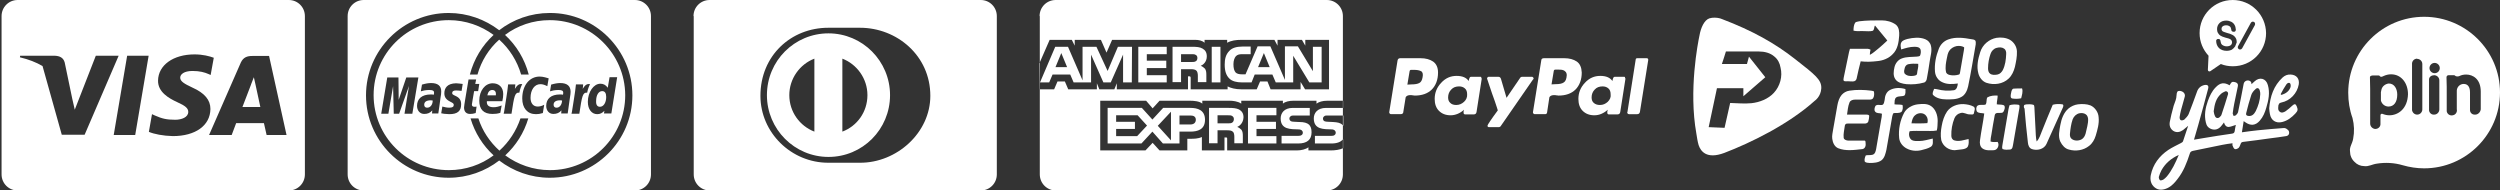
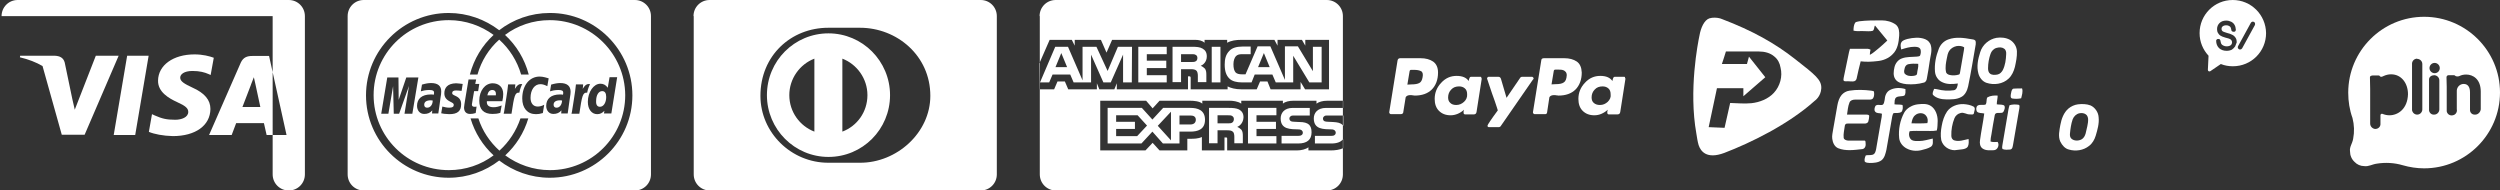
<svg xmlns="http://www.w3.org/2000/svg" version="1.0" id="Capa_1" x="0px" y="0px" viewBox="0 0 1116.8 85.1" xml:space="preserve">
  <rect x="0" y="0" width="1116.8" height="85.1" fill="#333333" stroke="none" />
  <g id="Page-1">
    <g id="Amex">
      <path id="American" fill-rule="evenodd" clip-rule="evenodd" fill="#FFFFFF" d="M464.4,7.2c0-4,3.2-7.2,7.2-7.2h121.1 c4,0,7.2,3.2,7.2,7.2v70.7c0,4-3.2,7.2-7.2,7.2H471.7c-4,0-7.2-3.2-7.2-7.2V7.2z M464.4,39.9h6.5l1.5-3.5h3.3l1.5,3.5H490v-2.7 l1.1,2.7h6.7l1.1-2.7v2.7h31.8l0-5.8h0.6c0.4,0,0.6,0.1,0.6,0.8v5h16.5v-1.3c1.3,0.7,3.4,1.3,6.1,1.3h6.9l1.5-3.5h3.3l1.4,3.5H581 v-3.3l2,3.3h10.7V17.8h-10.6v2.6l-1.5-2.6h-10.9v2.6l-1.4-2.6h-14.7c-2.5,0-4.6,0.3-6.4,1.3v-1.3h-10.1v1.3 c-1.1-1-2.6-1.3-4.3-1.3h-37l-2.5,5.7l-2.5-5.7h-11.7v2.6l-1.3-2.6h-9.9l-4.6,10.5L464.4,39.9L464.4,39.9L464.4,39.9z M505.6,36.8 h-3.9l0-12.4l-5.5,12.4h-3.3l-5.5-12.4v12.4h-7.8l-1.5-3.5h-7.9l-1.5,3.5h-4.1l6.8-15.9h5.7l6.5,15v-15h6.2l5,10.8l4.6-10.8h6.3 L505.6,36.8L505.6,36.8L505.6,36.8z M476.7,30l-2.6-6.3l-2.6,6.3H476.7L476.7,30z M521.2,36.8h-12.7V20.9h12.7v3.3h-8.9v2.9h8.7 v3.3h-8.7v3.2h8.9V36.8L521.2,36.8L521.2,36.8z M539.1,25.2c0,2.5-1.7,3.8-2.7,4.2c0.8,0.3,1.5,0.9,1.9,1.3 c0.5,0.8,0.6,1.5,0.6,2.9v3.1h-3.8l0-2c0-1,0.1-2.3-0.6-3.1c-0.6-0.6-1.4-0.7-2.8-0.7h-4.1v5.8h-3.8V20.9h8.8 c1.9,0,3.4,0.1,4.6,0.8C538.4,22.4,539.1,23.4,539.1,25.2L539.1,25.2z M534.1,27.4c-0.5,0.3-1.1,0.3-1.9,0.3h-4.6v-3.5h4.7 c0.7,0,1.4,0,1.8,0.3c0.5,0.2,0.8,0.7,0.8,1.4C534.9,26.6,534.6,27.2,534.1,27.4L534.1,27.4z M545.2,36.8h-3.9V20.9h3.9V36.8 L545.2,36.8z M590.3,36.8h-5.4l-7.2-11.9v11.9h-7.8l-1.5-3.5h-7.9l-1.4,3.5h-4.5c-1.9,0-4.2-0.4-5.5-1.8c-1.3-1.3-2-3.2-2-6.1 c0-2.4,0.4-4.5,2.1-6.2c1.2-1.3,3.2-1.9,5.8-1.9h3.7v3.4H555c-1.4,0-2.2,0.2-2.9,0.9c-0.6,0.7-1.1,1.9-1.1,3.6 c0,1.7,0.3,2.9,1,3.7c0.6,0.6,1.7,0.8,2.7,0.8h1.7l5.4-12.5h5.7l6.5,15v-15h5.8l6.7,11.1V20.9h3.9V36.8L590.3,36.8z M567.2,30 l-2.6-6.3l-2.6,6.3H567.2z M600,62.1c-0.9,1.3-2.7,2-5.2,2h-7.4v-3.4h7.3c0.7,0,1.2-0.1,1.5-0.4c0.3-0.2,0.5-0.6,0.5-1 c0-0.5-0.2-0.8-0.5-1.1c-0.3-0.2-0.7-0.4-1.3-0.4c-3.6-0.1-8,0.1-8-4.9c0-2.3,1.5-4.7,5.5-4.7h7.6v-3.2h-7.1 c-2.1,0-3.7,0.5-4.8,1.3v-1.3h-10.4c-1.7,0-3.6,0.4-4.6,1.3v-1.3h-18.6v1.3c-1.5-1.1-4-1.3-5.1-1.3h-12.3v1.3 c-1.2-1.1-3.8-1.3-5.4-1.3H518l-3.1,3.4l-2.9-3.4h-20.5v22.2h20.2l3.2-3.4l3.1,3.4l12.4,0V62h1.2c1.6,0,3.6,0,5.3-0.8v6H547v-5.8 h0.5c0.6,0,0.7,0,0.7,0.7v5.1h31.1c2,0,4-0.5,5.2-1.4v1.4h9.9c2.1,0,4.1-0.3,5.6-1V62.1z M538.3,53.5c0,4.4-3.3,5.3-6.6,5.3h-4.8 v5.3h-7.4l-4.7-5.3l-4.9,5.3h-15.1V48.2h15.3l4.7,5.2l4.8-5.2h12.2C534.9,48.2,538.3,49.1,538.3,53.5z M508,60.8h-9.4v-3.2h8.4 v-3.2h-8.4v-2.9h9.6l4.2,4.6L508,60.8z M523.1,62.7l-5.9-6.5l5.9-6.3V62.7z M531.8,55.6h-4.9v-4h5c1.4,0,2.3,0.6,2.3,1.9 C534.2,54.8,533.3,55.6,531.8,55.6z M557.5,48.2h12.7v3.3h-8.9v2.9h8.7v3.2h-8.7v3.2l8.9,0v3.3h-12.7V48.2L557.5,48.2z M552.7,56.7c0.8,0.3,1.5,0.9,1.9,1.3c0.5,0.8,0.6,1.5,0.6,2.9v3.1h-3.8v-2c0-1,0.1-2.4-0.6-3.1c-0.6-0.6-1.4-0.7-2.8-0.7h-4.1 v5.8h-3.8V48.2h8.8c1.9,0,3.3,0.1,4.6,0.7c1.2,0.7,2,1.7,2,3.5C555.4,55,553.7,56.3,552.7,56.7z M550.4,54.8 c-0.5,0.3-1.1,0.3-1.9,0.3h-4.6v-3.6h4.7c0.7,0,1.4,0,1.8,0.3c0.5,0.3,0.8,0.7,0.8,1.4S550.9,54.5,550.4,54.8z M584.8,55.7 c0.7,0.8,1.1,1.7,1.1,3.4c0,3.4-2.1,5-6,5h-7.4v-3.4h7.4c0.7,0,1.2-0.1,1.6-0.4c0.3-0.2,0.5-0.6,0.5-1c0-0.5-0.2-0.8-0.5-1.1 c-0.3-0.2-0.7-0.4-1.4-0.4c-3.6-0.1-8,0.1-8-4.9c0-2.3,1.5-4.7,5.4-4.7h7.6v3.4h-7c-0.7,0-1.1,0-1.5,0.3c-0.4,0.3-0.6,0.6-0.6,1.1 c0,0.6,0.4,1,0.8,1.2c0.4,0.1,0.8,0.2,1.5,0.2l2.1,0.1C582.5,54.5,583.9,54.9,584.8,55.7z M600,51.6h-6.9c-0.7,0-1.2,0-1.5,0.3 c-0.4,0.3-0.6,0.6-0.6,1.1c0,0.6,0.3,1,0.8,1.2c0.4,0.1,0.8,0.2,1.5,0.2l2.1,0.1c2.1,0.1,3.5,0.4,4.3,1.3c0.2,0.1,0.2,0.3,0.4,0.4 V51.6z" />
    </g>
  </g>
  <g id="Page-1_00000061473905759376352550000015931896630697180302_">
-     <path id="Combined-Shape" fill="#FFFFFF" d="M0.7,7.2c0-4,3.2-7.2,7.2-7.2H129c4,0,7.2,3.2,7.2,7.2v70.7c0,4-3.2,7.2-7.2,7.2H7.9 c-4,0-7.2-3.2-7.2-7.2V7.2z M95.5,25.8c-1.9-0.7-4.9-1.5-8.6-1.5c-9.5,0-16.2,4.8-16.3,11.7c-0.1,5.1,4.8,7.9,8.5,9.6 c3.8,1.7,5,2.8,5,4.4c0,2.4-3,3.5-5.8,3.5c-3.9,0-5.9-0.5-9.1-1.9L67.9,51l-1.4,7.9c2.3,1,6.4,1.8,10.7,1.9 c10.1,0,16.7-4.7,16.8-12.1c0-4-2.5-7.1-8.1-9.6c-3.4-1.6-5.4-2.7-5.4-4.4c0-1.5,1.7-3,5.5-3c3.2,0,5.4,0.6,7.2,1.4l0.9,0.4 L95.5,25.8z M120.2,25h-7.5c-2.3,0-4,0.6-5.1,2.9L93.4,60.3h10.1c0,0,1.7-4.4,2-5.3c1.1,0,10.9,0,12.4,0c0.3,1.2,1.2,5.3,1.2,5.3 h8.9L120.2,25z M108.3,47.8c0.8-2,3.8-9.9,3.8-9.9c-0.1,0.1,0.8-2,1.3-3.4l0.7,3.1c0,0,1.8,8.4,2.2,10.2L108.3,47.8L108.3,47.8z M50.8,60.3h9.6l6-35.4h-9.6L50.8,60.3z M32.3,44.2l-3.4-16.3c-0.6-2.2-2.3-2.9-4.4-3H9l-0.1,0.7c3.8,0.9,7.2,2.2,10.1,3.9 l8.6,30.7l10.2,0L53,24.9H42.8l-9.4,24.1L32.3,44.2C32.3,44.2,32.3,44.2,32.3,44.2z" />
+     <path id="Combined-Shape" fill="#FFFFFF" d="M0.7,7.2c0-4,3.2-7.2,7.2-7.2H129c4,0,7.2,3.2,7.2,7.2v70.7c0,4-3.2,7.2-7.2,7.2c-4,0-7.2-3.2-7.2-7.2V7.2z M95.5,25.8c-1.9-0.7-4.9-1.5-8.6-1.5c-9.5,0-16.2,4.8-16.3,11.7c-0.1,5.1,4.8,7.9,8.5,9.6 c3.8,1.7,5,2.8,5,4.4c0,2.4-3,3.5-5.8,3.5c-3.9,0-5.9-0.5-9.1-1.9L67.9,51l-1.4,7.9c2.3,1,6.4,1.8,10.7,1.9 c10.1,0,16.7-4.7,16.8-12.1c0-4-2.5-7.1-8.1-9.6c-3.4-1.6-5.4-2.7-5.4-4.4c0-1.5,1.7-3,5.5-3c3.2,0,5.4,0.6,7.2,1.4l0.9,0.4 L95.5,25.8z M120.2,25h-7.5c-2.3,0-4,0.6-5.1,2.9L93.4,60.3h10.1c0,0,1.7-4.4,2-5.3c1.1,0,10.9,0,12.4,0c0.3,1.2,1.2,5.3,1.2,5.3 h8.9L120.2,25z M108.3,47.8c0.8-2,3.8-9.9,3.8-9.9c-0.1,0.1,0.8-2,1.3-3.4l0.7,3.1c0,0,1.8,8.4,2.2,10.2L108.3,47.8L108.3,47.8z M50.8,60.3h9.6l6-35.4h-9.6L50.8,60.3z M32.3,44.2l-3.4-16.3c-0.6-2.2-2.3-2.9-4.4-3H9l-0.1,0.7c3.8,0.9,7.2,2.2,10.1,3.9 l8.6,30.7l10.2,0L53,24.9H42.8l-9.4,24.1L32.3,44.2C32.3,44.2,32.3,44.2,32.3,44.2z" />
  </g>
  <g id="Page-1_00000163778755297061694910000005348601161545301653_">
    <g id="mastercard">
      <path id="Rectangle-1" fill-rule="evenodd" clip-rule="evenodd" fill="#FFFFFF" d="M155.3,7.2c0-4,3.2-7.2,7.2-7.2h121.1 c4,0,7.2,3.2,7.2,7.2v70.7c0,4-3.2,7.2-7.2,7.2H162.5c-4,0-7.2-3.2-7.2-7.2V7.2z M282.5,42.6c0,20.3-16.6,36.8-36.9,36.8 c-8.5,0-16.3-2.9-22.6-7.7c-6.2,4.8-14.1,7.7-22.6,7.7c-20.3,0-36.9-16.5-36.9-36.8c0-20.3,16.6-36.8,36.9-36.8 c8.5,0,16.3,2.9,22.6,7.7c6.2-4.8,14.1-7.7,22.6-7.7C265.9,5.7,282.5,22.3,282.5,42.6z M245.6,9c-7.5,0-14.4,2.4-20,6.6 c5.1,4.7,8.8,10.8,10.6,17.7h-3.4c-1.8-6.1-5.2-11.5-9.8-15.6c-4.6,4.1-8,9.5-9.7,15.6h-3.4c1.8-6.9,5.5-13,10.6-17.7 c-5.6-4.1-12.5-6.6-20-6.6c-18.6,0-33.6,15-33.6,33.5c0,18.5,15,33.5,33.6,33.5c7.5,0,14.4-2.4,20-6.6 c-4.8-4.4-8.4-10.1-10.3-16.5h3.5c1.8,5.6,5.1,10.5,9.4,14.4c4.3-3.9,7.5-8.8,9.4-14.4h3.5c-1.9,6.4-5.5,12.1-10.3,16.5 c5.6,4.1,12.5,6.6,20,6.6c18.6,0,33.6-15,33.6-33.5C279.2,24,264.1,9,245.6,9L245.6,9z M186.9,34.6h-5.4l-3.4,10l-0.1-10h-5 l-2.7,16.2h3.2l2.1-12.3l0.3,12.3h2.4l4.4-12.4l-2,12.4h3.5L186.9,34.6L186.9,34.6z M193.3,44.9c-0.4,0-0.5-0.1-0.8-0.1 c-2,0-3,0.7-3,2c0,0.8,0.5,1.3,1.2,1.3C192.2,48.2,193.3,46.8,193.3,44.9z M195.8,50.7H193l0.1-1.4c-0.9,1.1-2,1.6-3.6,1.6 c-1.9,0-3.2-1.5-3.2-3.6c0-3.2,2.2-5.1,6.1-5.1c0.4,0,0.9,0,1.4,0.1c0.1-0.4,0.1-0.6,0.1-0.9c0-0.9-0.6-1.2-2.2-1.2 c-1.7,0-3.1,0.4-3.7,0.6c0-0.2,0.5-3,0.5-3c1.7-0.5,2.9-0.7,4.1-0.7c3,0,4.6,1.3,4.5,3.9c0,0.7-0.1,1.5-0.3,2.6 C196.6,45.7,195.9,49.7,195.8,50.7L195.8,50.7z M241.1,34.2c-4.6,0-7.8,4-7.8,9.8c0,4.3,2.3,7,6.1,7c1,0,1.8-0.1,3.1-0.5l0.6-3.7 c-1.1,0.6-2.1,0.8-2.9,0.8c-2,0-3.2-1.5-3.2-3.9c0-3.6,1.8-6.1,4.4-6.1c1,0,1.9,0.3,3.1,0.9l0.6-3.5 C244.4,34.8,242.6,34.2,241.1,34.2L241.1,34.2z M251.1,44.9c-0.4,0-0.5-0.1-0.8-0.1c-2,0-3,0.7-3,2c0,0.8,0.5,1.3,1.2,1.3 C250,48.2,251,46.8,251.1,44.9z M253.6,50.7h-2.9l0.1-1.4c-0.9,1.1-2.1,1.6-3.6,1.6c-1.9,0-3.2-1.5-3.2-3.6c0-3.2,2.2-5.1,6.1-5.1 c0.4,0,0.9,0,1.4,0.1c0.1-0.4,0.1-0.6,0.1-0.9c0-0.9-0.6-1.2-2.2-1.2c-1.7,0-3.1,0.4-3.7,0.6c0-0.2,0.5-3,0.5-3 c1.7-0.5,2.9-0.7,4.1-0.7c3,0,4.6,1.3,4.6,3.9c0,0.7-0.1,1.5-0.3,2.6C254.3,45.7,253.7,49.7,253.6,50.7L253.6,50.7z M212.9,47.6 c-0.2,0.1-0.5,0.1-0.9,0.1c-0.8,0-1.2-0.3-1.2-1c0-0.4,0.6-3.5,1-6h1.8l0.5-3.2h-1.8l0.4-2h-3.4c0,0-1.3,7.7-1.5,9 c-0.2,1.4-0.5,2.9-0.5,3.5c0,1.9,1,2.9,2.7,2.9c0.8,0,1.5-0.1,2.5-0.4L212.9,47.6z M223.5,50.4c-1.2,0.4-2.3,0.5-3.5,0.5 c-3.9,0-5.9-2-5.9-5.9c0-4.5,2.6-7.8,6-7.8c2.8,0,4.7,1.8,4.7,4.8c0,1-0.1,1.9-0.4,3.2h-6.9c-0.2,1.9,1,2.7,3,2.7 c1.2,0,2.3-0.3,3.6-0.8L223.5,50.4L223.5,50.4z M221.5,42.6c0-0.3,0.4-2.4-1.6-2.4c-1.1,0-1.9,0.8-2.2,2.4H221.5z M198.5,41.7 c0,1.7,0.8,2.8,2.6,3.7c1.4,0.7,1.6,0.9,1.6,1.5c0,0.8-0.6,1.2-2,1.2c-1,0-2-0.2-3.1-0.5c0,0-0.5,2.9-0.5,3 c0.8,0.2,1.5,0.3,3.6,0.4c3.7,0,5.3-1.4,5.3-4.4c0-1.8-0.7-2.9-2.4-3.7c-1.5-0.7-1.6-0.8-1.6-1.4c0-0.7,0.6-1.1,1.7-1.1 c0.7,0,1.6,0.1,2.5,0.2l0.5-3.1c-0.9-0.1-2.3-0.3-3-0.3C199.8,37.3,198.5,39.3,198.5,41.7z M273.1,50.7h-3.3l0.2-1.2 c-1,1-1.9,1.5-3.2,1.5c-2.5,0-4.2-2.2-4.2-5.5c0-4.4,2.6-8.1,5.6-8.1c1.3,0,2.4,0.5,3.3,1.8l0.8-4.7h3.4L273.1,50.7L273.1,50.7z M268,47.7c1.6,0,2.8-1.8,2.8-4.4c0-1.7-0.6-2.6-1.8-2.6c-1.6,0-2.7,1.8-2.7,4.4C266.2,46.8,266.8,47.7,268,47.7L268,47.7z M257.3,37.6c-0.4,4.1-1.2,8.2-1.8,12.3l-0.2,0.9h3.5c1.2-8,1.5-9.6,3.5-9.4c0.3-1.7,0.9-3.1,1.3-3.8c-1.5-0.3-2.3,0.5-3.3,2.1 c0.1-0.7,0.2-1.3,0.2-2H257.3L257.3,37.6z M227,37.6c-0.4,4.1-1.2,8.2-1.8,12.3l-0.2,0.9h3.5c1.2-8,1.5-9.6,3.5-9.4 c0.3-1.7,0.9-3.1,1.3-3.8c-1.4-0.3-2.3,0.5-3.3,2.1c0.1-0.7,0.2-1.3,0.2-2H227L227,37.6z" />
    </g>
  </g>
  <g id="Page-1_00000107561776512995765080000009218598764707775617_">
    <g id="diners">
      <path id="Rectangle-1_00000006691352411665765110000008182157760157887929_" fill="#FFFFFF" d="M309.8,7.2c0-4,3.2-7.2,7.2-7.2 h121.1c4,0,7.2,3.2,7.2,7.2v70.7c0,4-3.2,7.2-7.2,7.2H317.1c-4,0-7.2-3.2-7.2-7.2V7.2z M415.6,42.8c0-18-15-30.4-31.4-30.4H370 c-16.6,0-30.3,12.4-30.3,30.4c0,16.4,13.7,29.9,30.3,29.9h14.1C400.6,72.8,415.6,59.3,415.6,42.8z M370.1,14.9 c-15.2,0-27.5,12.3-27.5,27.6c0,15.2,12.3,27.6,27.5,27.6c15.2,0,27.5-12.3,27.5-27.6C397.6,27.3,385.3,14.9,370.1,14.9z M352.6,42.5c0-7.4,4.7-13.8,11.2-16.3v32.6C357.3,56.3,352.6,50,352.6,42.5z M376.3,58.8V26.2c6.5,2.5,11.2,8.9,11.2,16.3 C387.5,50,382.9,56.3,376.3,58.8z" />
    </g>
  </g>
  <g>
    <g>
-       <path fill="#FFFFFF" d="M1020.1,57.2c-3.8,0.3-7.7,0.6-11.5,1c-2.3,0.2-4.7,0.6-7.1,0.9c0.3-1.7,0.5-3.3,0.8-5 c0.3,0.2,0.5,0.4,0.7,0.5c2.4,1.7,4.6,1.5,6.5-0.7c1.5-1.7,2.3-3.7,2.9-5.8c1-3.3,1.7-6.7,0.7-10.1c-0.8-3-3.7-3.8-6-1.6 c-0.5,0.4-0.9,0.9-1.3,1.2c-0.1-0.4-0.1-0.9-0.3-1.1c-1.1-1.1-2.9-0.5-3.2,0.9c-0.8,4.2-1.6,8.4-2.5,12.6c-0.1,0.5-0.5,1-0.9,1.4 c-0.3,0.3-0.7,0.3-1.1,0.4c-0.1-0.4-0.4-0.8-0.4-1.2c0.2-1.5,0.4-3,0.7-4.4c0.5-2.6,1.1-5.1,1.6-7.7c0.2-0.9-0.2-1.5-1.2-1.8 c-1.4-0.3-1.6-0.2-2.5,1.4c-2.4-1.4-4.2-1.2-6.2,0.9c-1.7,1.7-2.7,3.9-3.5,6.1c-1.1,3.1-1.7,6.3-0.9,9.6c0.3,1.5,1.1,2.5,2.6,3 c1.6,0.5,3,0,4.1-1.2c0.5-0.5,0.9-1.2,1.4-1.8c0.3,1.2,1,2.1,2.2,2c1-0.1,2.1-0.6,3.1-0.9c-0.2,0.9-0.4,1.8-0.5,2.7 c-0.1,0.8-0.5,1.1-1.2,1.2c-4.3,0.6-8.6,1.3-12.8,2c-1.4,0.2-2.7,0.5-4.2,0.7c0.6-2.2,1.2-4.2,1.8-6.2c1.5-5.5,3.1-11,4.5-16.5 c0.4-1.4-0.2-2-1.7-1.7c-1.7,0.4-2.8,1.5-3.3,3.1c-1.2,3.3-2.4,6.6-3.7,9.9c-0.4,0.9-1.2,1.7-1.9,2.4c-0.4,0.3-1.2,0.5-1.6,0.3 c-0.4-0.2-0.6-1-0.5-1.5c0.1-1,0.4-2,0.6-3c0.5-2,1.2-4,1.7-6.1c0.3-1.3-0.8-2.4-2.3-2.5c-1,0-1.3,0.4-1.4,2 c0,0.8-0.2,1.5-0.4,2.2c-0.3,1.1-0.9,2.2-1.1,3.3c-0.6,2.1-1.1,4.2-1.5,6.3c-0.3,1.6,0.1,3.1,1.6,4.1c1.5,0.9,3,0.5,4.3-0.4 c0.7-0.6,1.4-1.2,2.3-1.9c-0.8,2.4-1.5,4.6-2.3,6.9c-0.1,0.3-0.5,0.6-0.9,0.8c-1.9,1-3.9,1.9-5.7,3.1c-4,2.7-6.8,6.4-7.8,11.2 c-0.4,2.1,0,4.1,1.7,5.5c1.8,1.5,3.9,1.2,5.8,0.3c1.9-0.9,3.3-2.5,4.5-4.1c2.6-3.3,4.1-7.2,5.4-11.2c0.2-0.8,0.6-1.1,1.4-1.3 c4.4-0.9,8.8-1.8,13.2-2.7c1.5-0.3,2.9-0.5,4.5-0.7c0,0.5-0.1,0.9,0.1,1.2c0.2,0.5,0.5,1.3,1,1.4c0.4,0.2,1.2-0.2,1.6-0.5 c0.4-0.4,0.7-1.1,0.9-1.7c0.2-0.7,0.5-0.9,1.1-1c4-0.5,8-1,12.1-1.6c2.4-0.3,4.8-0.6,7.2-1c1.2-0.2,1.6-1.3,1.1-2.4 C1021.6,57.5,1020.9,57.1,1020.1,57.2z M1003.4,50.6c0.7-2.8,1.4-5.5,2.3-8.2c0.3-0.9,1-1.8,1.8-2.5c0.8-0.9,1.7-0.6,2,0.6 c0.2,0.6,0.2,1.2,0.2,1.6c-0.1,2.8-0.9,5.2-2,7.5c-0.7,1.3-1.6,2.4-3.3,2.2C1003.7,51.7,1003.2,51.4,1003.4,50.6z M995.3,42.1 c-0.9,3.1-1.9,6.1-2.9,9.1c-0.1,0.4-0.4,0.7-0.7,1c-0.7,0.8-1.8,0.7-2.2-0.3c-0.4-0.8-0.5-1.6-0.6-2.2c0.4-3.1,1-5.7,3.2-7.7 c0.5-0.5,1.3-0.9,2-1.2C994.8,40.6,995.5,41.2,995.3,42.1z M968,78.8c-0.5,0.6-1.1,1.1-1.7,1.5c-0.4,0.2-1.2,0.4-1.4,0.2 c-0.3-0.3-0.6-1-0.5-1.5c0.3-1,0.7-2.1,1.2-3c1.7-3,4.2-5.2,7.7-6.8C971.8,72.8,970.3,76,968,78.8z M1017.9,46.9 c0.1-0.6,0.4-0.9,1.2-1.1c4-0.8,7.1-4.1,7.8-8.1c0.4-2.5-1-4.3-3.6-4.4c-1.4-0.1-2.6,0.4-3.6,1.3c-4,3.7-5.6,8.5-6,13.8 c0.1,0.9,0.1,1.7,0.3,2.5c0.5,2.9,2.7,4.3,5.5,3.6c2.4-0.6,4.2-2,5.9-3.8c1.1-1.2,1.2-1.7,0.6-3.2c-0.5-1.2-1-1.2-2-0.3 c-0.9,0.9-1.9,1.7-3,2.5c-0.8,0.5-1.8,0.9-2.6,0.2c-0.9-0.7-0.7-1.7-0.6-2.7C1017.7,47.1,1017.8,47,1017.9,46.9z M1021.3,37.8 c0.4-0.6,1.1-1.1,1.7-0.6c0.3,0.3,0.4,1.2,0.2,1.8c-0.7,1.9-2.2,2.8-4,3.4c-0.1-0.1-0.3-0.2-0.4-0.3 C1019.6,40.6,1020.4,39.1,1021.3,37.8z" />
-     </g>
+       </g>
    <path fill="#FFFFFF" d="M997.4,0c-8.2,0-14.8,6.6-14.8,14.8c0,3.9,1.5,7.4,4,10.1l-0.3,6.3c0,0.6,0.6,0.9,1.1,0.6l4.7-3.2 c1.7,0.7,3.5,1,5.4,1c8.2,0,14.8-6.6,14.8-14.8C1012.2,6.6,1005.6,0,997.4,0z M998.5,20.7c-0.4,0.6-0.9,1.1-1.5,1.5 c-0.6,0.3-1.4,0.5-2.3,0.5c-1.4,0-2.5-0.4-3.4-1.2c-0.8-0.8-1.3-1.9-1.3-3.3c0,0,0-0.3,0.2-0.5c0.2-0.2,0.4-0.3,0.7-0.3 c0.4,0,0.7,0.1,0.8,0.3c0.1,0.1,0.2,0.3,0.2,0.4c0.1,0.6,0.2,1.1,0.4,1.5c0.2,0.3,0.5,0.6,1,0.8c0.4,0.2,0.9,0.3,1.4,0.3 c0.8,0,1.4-0.2,1.8-0.5c0.4-0.3,0.6-0.8,0.6-1.3c0-0.3-0.1-0.6-0.2-0.8c-0.1-0.2-0.4-0.4-0.6-0.6c-0.3-0.2-1-0.4-2.2-0.7 c-1-0.3-1.8-0.6-2.2-0.9c-0.5-0.3-0.8-0.7-1.1-1.2c-0.3-0.5-0.4-1.1-0.4-1.7c0-1.1,0.4-2,1.1-2.7c0.7-0.7,1.7-1.1,3-1.1 c0.8,0,1.6,0.2,2.2,0.5c0.6,0.3,1.2,0.8,1.5,1.4c0.4,0.6,0.5,1.3,0.6,2.2c0,0,0,0.3-0.2,0.6c-0.1,0.1-0.3,0.3-0.7,0.3 c-0.4,0-0.7-0.1-0.9-0.3c-0.2-0.2-0.2-0.4-0.2-0.5c-0.1-0.7-0.3-1.3-0.7-1.6c-0.4-0.3-0.9-0.5-1.6-0.5c-0.7,0-1.3,0.2-1.6,0.5 c-0.4,0.3-0.5,0.7-0.5,1.1c0,0.4,0.1,0.7,0.4,1c0.2,0.2,0.7,0.4,2,0.8c1.1,0.3,1.8,0.5,2.3,0.8h0c0.7,0.3,1.2,0.8,1.6,1.4 c0.4,0.6,0.5,1.3,0.5,2C999,19.3,998.8,20,998.5,20.7z M1007.3,11.2l-5.7,10.4c-0.2,0.3-0.5,0.5-0.9,0.5c-0.2,0-0.3,0-0.5-0.1 c-0.5-0.3-0.7-0.9-0.4-1.4l5.7-10.4c0.3-0.5,0.9-0.7,1.4-0.4l0,0C1007.4,10,1007.5,10.7,1007.3,11.2z" />
  </g>
  <g>
-     <path fill="#FFFFFF" d="M1067.1,37.3c-1.6,0.2-3,1.3-3.3,2.9c-0.1,0.3-0.1,0.6-0.2,1v2.7c0,0.3,0,0.6,0,1c0.4,1.6,1.8,2.7,3.4,2.7 c2.4,0,3.9-2,3.9-5.3C1070.9,39.8,1069.7,37.3,1067.1,37.3z" />
    <path fill="#FFFFFF" d="M1082.9,7.5c-18.7,0-33.9,15.2-33.9,33.9c0,3.9,0.6,7.7,1.9,11.3c0.8,3.1,0.9,6.2,0.3,9.3 c-0.4,2.3-1.7,3.6-1.4,5.6c0,1.8,0.7,3.5,2,4.7c1.1,1.2,2.7,1.9,4.3,1.9c2,0.3,3.5-0.8,5.7-1.1c3.8-0.6,7.8-0.4,11.5,0.7 c3.1,0.9,6.4,1.4,9.6,1.4c18.7,0,33.9-15.2,33.9-33.9C1116.8,22.7,1101.6,7.5,1082.9,7.5z M1067.4,51.5c-1,0-2-0.2-3-0.6 c-0.1,0-0.2-0.1-0.3-0.1c-0.4,0-0.8,0.4-0.7,0.8v3.8c0,0.1,0,0.2,0,0.2c-0.1,1.2-1.2,2.1-2.5,2c-1.2-0.2-2.1-1.2-2.1-2.4V39.7 c0-2-0.1-5.1-0.1-5.1c-0.1-0.9,1.4-0.9,1.4-0.9h2.3c0.7,0,0.6,0.3,0.7,0.3s0.3,0.7,1.6,0c1.1-0.5,2.2-0.8,3.4-0.8c0,0,0,0,0,0h0.1 c0,0,0,0,0,0c4.4,0,7.5,3.8,7.5,8.9C1075.5,48.6,1071.3,51.5,1067.4,51.5z M1082.1,48.9c0,1.2-1,2.3-2.3,2.3c-1.2,0-2.1-0.9-2.3-2 V28.3c0.1-1.2,1.1-2.1,2.3-2.1v0.1c1.2,0,2.3,1,2.3,2.3V48.9z M1089.7,48.9c0,1.2-1,2.3-2.3,2.3c-0.1,0-0.3,0-0.4,0 c-1.1-0.1-2-1.1-1.9-2.3V35.5c0-1.3,1.3-1.9,2.3-1.9v0c1.2,0,2.3,1,2.3,2.3V48.9z M1087.6,32.7c-1.2,0-2.3-1-2.3-2.3 c0-1.2,1-2.3,2.3-2.3c1.2,0,2.3,1,2.3,2.3C1089.9,31.7,1088.9,32.7,1087.6,32.7z M1105.9,51.2c-0.2,0-0.4,0-0.6,0 c-1.2-0.1-2-1.1-1.9-2.3v-7.6c0-2.5-1-3.8-2.8-3.8c-1.4,0-2.6,0.9-3,2.3c-0.1,0.3-0.1,0.7-0.1,1v8c0.3,1.2-0.5,2.5-1.8,2.7 c-1.2,0.3-2.5-0.5-2.7-1.8c0,0,0,0,0-0.8V38.8c0-1.8-0.1-3-0.1-4.2c0,0,0,0,0-0.1c0-0.5,0.4-0.9,0.9-0.9h2.5c0.3,0,0.5,0.3,0.7,0.4 c0.5,0.2,1.1,0.2,1.6,0c1-0.5,2-0.7,3.1-0.7c0,0,0,0,0,0h0c0,0,0,0,0,0c3,0,6.5,2,6.5,7.6v7.9C1108.1,50,1107.1,51.1,1105.9,51.2z" />
  </g>
  <g id="Page-1_00000051341665929990715910000005226253369954656157_">
    <g id="paypal">
      <g id="Group" transform="translate(54, 161)">
        <path id="Shape" fill="#FFFFFF" d="M586.2-133.5c-1.5-1-3.3-1.5-5.7-1.5h-9c-0.7,0-1.1,0.4-1.2,1.1l-3.7,23c0,0.2,0,0.4,0.2,0.6 c0.2,0.2,0.3,0.3,0.6,0.3h4.3c0.8,0,1.2-0.4,1.2-1.1l1-6.2c0-0.3,0.2-0.5,0.4-0.7c0.2-0.2,0.5-0.3,0.8-0.4c0.3-0.1,0.7-0.1,1-0.1 c0.3,0,0.7,0,1.1,0.1c0.4,0,0.7,0.1,0.8,0.1c3.2,0,5.8-0.9,7.6-2.7c1.8-1.8,2.8-4.4,2.8-7.6C588.4-130.9,587.6-132.5,586.2-133.5 z M581.5-126.5c-0.2,1.3-0.7,2.2-1.5,2.6c-0.8,0.4-1.9,0.6-3.4,0.6l-1.9,0.1l1-6c0.1-0.4,0.3-0.6,0.7-0.6h1.1 c1.5,0,2.6,0.2,3.3,0.6C581.5-128.9,581.8-127.9,581.5-126.5z" />
-         <path id="Shape_00000041999497869074219710000015263870032545191829_" fill="#FFFFFF" d="M681.6-135h-4.2c-0.4,0-0.7,0.2-0.7,0.6 l-3.7,23.5l-0.1,0.1c0,0.2,0.1,0.4,0.2,0.5c0.1,0.2,0.3,0.3,0.6,0.3h3.7c0.7,0,1.1-0.4,1.2-1.1l3.7-23.1v-0.1 C682.3-134.7,682.1-135,681.6-135z" />
        <path id="Shape_00000164474238880681814840000003687525027848141477_" fill="#FFFFFF" d="M631.1-125.9c0-0.2-0.1-0.4-0.2-0.5 c-0.2-0.2-0.3-0.3-0.5-0.3H626c-0.4,0-0.8,0.2-1,0.6l-6,8.8l-2.5-8.5c-0.2-0.6-0.6-0.9-1.2-0.9H611c-0.2,0-0.4,0.1-0.5,0.3 c-0.2,0.2-0.2,0.3-0.2,0.5c0,0.1,0.4,1.2,1.1,3.3c0.7,2.1,1.5,4.5,2.4,6.9c0.8,2.5,1.3,3.8,1.3,4c-3.1,4.2-4.6,6.5-4.6,6.8 c0,0.5,0.2,0.7,0.7,0.7h4.3c0.4,0,0.8-0.2,1-0.6l14.4-20.8C631-125.5,631.1-125.7,631.1-125.9z" />
        <path id="Shape_00000178176986796123701740000017157115661306157245_" fill="#FFFFFF" d="M671.6-126.7h-4.3c-0.5,0-0.8,0.6-1,1.9 c-1-1.5-2.8-2.3-5.4-2.3c-2.7,0-5,1-6.9,3.1c-1.9,2-2.9,4.4-2.9,7.2c0,2.2,0.6,4,1.9,5.3c1.3,1.3,3,2,5.2,2 c1.1,0,2.2-0.2,3.3-0.7c1.1-0.5,2-1.1,2.7-1.8c0,0,0,0.2-0.1,0.5c-0.1,0.3-0.1,0.5-0.1,0.7c0,0.6,0.2,0.9,0.7,0.9h3.9 c0.7,0,1.1-0.4,1.2-1.1l2.3-14.7c0-0.2,0-0.4-0.2-0.6C672-126.6,671.8-126.7,671.6-126.7z M664.2-115.5c-1,0.9-2.1,1.4-3.5,1.4 c-1.1,0-2-0.3-2.7-0.9c-0.7-0.6-1-1.4-1-2.5c0-1.4,0.5-2.6,1.4-3.5c0.9-1,2.1-1.4,3.5-1.4c1.1,0,1.9,0.3,2.6,0.9 c0.7,0.6,1,1.5,1,2.6C665.7-117.6,665.2-116.5,664.2-115.5z" />
        <path id="Shape_00000062892972724864732480000011570623647896779929_" fill="#FFFFFF" d="M607.4-126.7h-4.3c-0.5,0-0.8,0.6-1,1.9 c-1-1.5-2.8-2.3-5.4-2.3c-2.7,0-5,1-6.9,3.1c-1.9,2-2.9,4.4-2.9,7.2c0,2.2,0.6,4,1.9,5.3c1.3,1.3,3,2,5.2,2 c1.1,0,2.1-0.2,3.3-0.7c1.1-0.5,2-1.1,2.7-1.8c-0.2,0.5-0.2,0.8-0.2,1.2c0,0.6,0.2,0.9,0.7,0.9h3.9c0.7,0,1.1-0.4,1.2-1.1 l2.3-14.7c0-0.2,0-0.4-0.2-0.6C607.8-126.6,607.6-126.7,607.4-126.7z M600-115.5c-1,0.9-2.1,1.4-3.5,1.4c-1.1,0-2-0.3-2.6-0.9 c-0.7-0.6-1-1.4-1-2.5c0-1.4,0.5-2.6,1.4-3.5c0.9-1,2.1-1.4,3.5-1.4c1.1,0,1.9,0.3,2.6,0.9c0.7,0.6,1,1.5,1,2.6 C601.5-117.6,601-116.4,600-115.5z" />
        <path id="Shape_00000029027907679235404320000002053568572862327473_" fill="#FFFFFF" d="M650.4-133.5c-1.5-1-3.3-1.5-5.7-1.5h-9 c-0.8,0-1.2,0.4-1.2,1.1l-3.7,23c0,0.2,0,0.4,0.2,0.6c0.1,0.2,0.3,0.3,0.6,0.3h4.6c0.5,0,0.8-0.2,0.9-0.7l1-6.6 c0-0.3,0.2-0.5,0.4-0.7c0.2-0.2,0.5-0.3,0.8-0.4c0.3-0.1,0.7-0.1,1-0.1c0.3,0,0.7,0,1.1,0.1c0.4,0,0.7,0.1,0.8,0.1 c3.2,0,5.8-0.9,7.6-2.7c1.8-1.8,2.8-4.4,2.8-7.6C652.5-130.9,651.8-132.5,650.4-133.5z M644.6-124.2c-0.8,0.6-2.1,0.8-3.7,0.8 l-1.8,0.1l1-6c0.1-0.4,0.3-0.6,0.7-0.6h1c0.8,0,1.5,0,2,0.1c0.5,0.1,1,0.3,1.4,0.7c0.5,0.4,0.7,1,0.7,1.7 C645.8-125.8,645.4-124.7,644.6-124.2z" />
      </g>
    </g>
  </g>
  <g>
    <path fill-rule="evenodd" clip-rule="evenodd" fill="#FFFFFF" d="M801.9,26.4c-8.9-7-19-12.7-32.7-17.9c-0.5-0.2-0.8-0.3-1.3-0.4 c-0.9-0.2-2.7-0.4-4.3,0.1c-2.3,0.8-3.8,4.2-4.4,7.6c-0.7,3.3-4.9,24.4-1.4,43.9c0.2,1.4,0.6,3.8,1,5.1c0.9,2.7,3.5,6.5,11.5,3.5 c11.5-4.4,28.5-12.6,40.4-23.3c0,0,2.7-1.8,2.9-5.5C813.8,35.7,811,33.5,801.9,26.4z M792.4,41.5c-2.5,2.7-6.3,4.2-10,4.6 c-3.1,0.3-6.3,0-9.5-0.1c-0.9,3.7-1.6,7.4-2.5,11.1c-2.4-0.1-4.7-0.2-7.1-0.3c1.2-5.8,2.5-11.6,3.7-17.4c3.9,0,7.8,0,11.8,0 c0,1.2,0,2.4,0,3.6c3.3-2.8,6.5-5.7,9.8-8.5c-2.4-3.1-4.9-6.1-7.3-9.2c-0.3,1.1-0.6,2.2-0.9,3.3c-3.7,0-7.5,0-11.2,0 c0.6-1.9,1.3-3.8,1.8-5.6c4.9,0,9.8,0,14.7,0c2.5,0,5.1,0.6,7,2.3c1.5,1.2,2.4,3,2.7,4.9C796.4,34.1,795.2,38.5,792.4,41.5z" />
    <path fill="#FFFFFF" d="M830.6,9.5c3.3-0.4,6.6-0.4,10-0.4c2.2,0,4.5,0.6,6.3,1.9c1.5,1.2,1.6,3.3,1.5,5c-0.2,2.9-0.7,6.1-2.9,8.2 c-1.8,1.9-4.4,2.9-6.9,3.1c-2.5,0.3-4.9,0.4-7.4,0.1c-0.6,2.4-1.2,4.7-1.7,7.2c-0.1,0.7-0.4,1.5-1.2,1.7c-0.9,0.2-1.9,0-2.8,0 c-0.5,0-1.2,0.1-1.7-0.1c-0.5-0.3-0.2-0.9-0.2-1.4c0.7-3.4,1.4-6.7,2.1-10.1c0.2-1,0.4-2,0.7-2.9c2.7,0,5.3,0,8,0 c0.4,0,0.8,0.2,1.2,0.4c-0.2,0.7-0.3,1.5-0.3,2.3c1.4-0.7,2.5-1.8,3.8-2.8c1.4-1.2,2.7-2.3,4-3.6c-1.8-2.2-3.6-4.4-5.5-6.7 c-0.5,0.7-0.2,2-1.1,2.4c-1.3,0.3-2.6,0.1-3.9,0.1c-1.5-0.1-3.1,0.2-4.6-0.2c0-1.2,0.1-2.5,0.7-3.5C829,9.7,829.9,9.7,830.6,9.5 L830.6,9.5z" />
    <path fill="#FFFFFF" d="M862.6,20.5c-0.3-1.4-1.3-2.5-2.6-3c-2.5-1-5.3-0.7-7.9-0.1c-1,0.3-2.2,0.6-2.7,1.5 c-0.6,0.9-0.3,2.2-0.1,3.2c1.9-0.6,3.8-1.2,5.9-1.2c1,0,2.2,0.1,2.7,1.1c0.3,0.9,0.2,2-0.2,2.9c-0.5,0.4-1.1,0.3-1.6,0.4 c-2.2,0.2-4.4,0-6.5,0.8c-1.7,0.6-2.9,2.2-3.3,3.9c-0.4,1.8-0.7,3.8,0.4,5.4c1.1,1.6,3.2,2,5,2.2c2.6,0.2,5.2,0,7.7-0.7 c0.9-0.2,1.3-1.1,1.4-2c0.4-2.4,0.9-4.8,1.2-7.3C862.3,25.2,863.2,22.8,862.6,20.5z M856.4,32.8c0,0.9-1.1,1-1.7,1.1 c-1.4,0.2-3,0-3.9-1.1c-0.4-0.8-0.1-1.7,0.1-2.5c0.2-0.7,0.7-1.4,1.5-1.6c1.5-0.3,3-0.3,4.5-0.2C857.1,30,856.5,31.4,856.4,32.8z" />
    <path fill="#FFFFFF" d="M882.4,18.1c-0.5-0.5-1.2-0.5-1.8-0.6c-3.3-0.6-6.9-1.1-10.2,0.1l0,0c-2,0.7-3.5,2.2-4.3,4.2 c-1.3,3.3-2,6.8-1.7,10.3c0.2,2,1.4,3.8,3.2,4.6c2.2,1.1,4.7,0.9,7,0.6c-0.1,1.1-0.4,2.7-1.7,3c-2.5,0.4-5,0.2-7.4-0.4 c-0.5-0.1-1-0.2-1.5-0.2c-0.3,0.9-0.9,1.8-0.5,2.7c1.5,1.5,3.8,2,5.9,2c2.3,0,4.7,0.1,6.8-1.1c1.7-0.9,2.6-2.9,3-4.7 c1.3-6.2,2.3-12.5,3.4-18.8C882.6,19.2,882.7,18.6,882.4,18.1z M877.3,22.5c-0.6,3.3-1.1,6.5-1.7,9.8c-0.1,0.4-0.1,0.9-0.5,1 c-1.3,0.4-2.7,0.5-4.1,0.2c-0.8-0.2-1.6-0.6-1.7-1.5c-0.4-2,0-4,0.4-6c0.2-1.1,0.4-2.2,1-3.2c0.7-1.1,1.9-1.9,3.3-2.2l0,0 c1.1-0.2,2.4-0.1,3.4,0.5C877.5,21.6,877.3,22.1,877.3,22.5z" />
    <path fill="#FFFFFF" d="M901,22.9c-0.1-2.1-1.3-4-3.1-5.1c-1.8-1-4-1.2-6-0.9l0,0c-3.4,0.6-6.3,3.1-7.3,6.4c-1,3.1-1.7,6.4-0.8,9.6 c0.5,1.8,1.8,3.5,3.6,4.1c3.3,1.1,7.3,0.6,9.9-1.9c1.5-1.4,2.3-3.3,2.8-5.2C900.6,27.6,901.1,25.3,901,22.9z M896.2,24.2 c-0.1,2.4-0.4,4.9-1.5,7.1c-0.5,0.9-1.3,1.8-2.4,2c-1.1,0.2-2.4,0.3-3.3-0.4c-0.7-0.5-0.9-1.5-0.9-2.4c0-2.2,0.4-4.4,1.1-6.4 c0.4-1.3,1.5-2.4,2.7-2.7l0,0c1.1-0.3,2.3-0.4,3.3,0.3C896,22.1,896.3,23.2,896.2,24.2z" />
    <path fill="#FFFFFF" d="M844.3,40.2c2.1-1.1,4.7-1.1,6.9-0.4c0,1,0.2,2.2-0.5,2.9c-1.1,0.5-2.5,0.1-3.6,0.8c-0.9,0.7-0.7,2-0.8,3.1 c1.2,0.2,2.4,0,3.6,0.3c0.2,1,0.2,2.3-0.5,3.1c-1.1,0.7-2.4,0.4-3.5,0.5c-0.3,0.4-0.5,0.9-0.6,1.5c-0.9,5-1.7,10-2.6,14.9 c-0.4,1.7-0.8,3.6-2.2,4.7c-1.5,1.1-3.5,1.2-5.3,1.2c-0.7-0.1-1.7,0-2.2-0.7c-0.2-0.9,0.1-1.9,0.5-2.7c1-0.2,2.1,0,3.1-0.3 c1.1-0.4,1.3-1.6,1.5-2.5c0.7-4.3,1.5-8.5,2.2-12.8c0.2-1,0.4-2,0.4-3c-1-0.4-2.2,0-3-0.9c-0.6-0.7-0.3-1.8,0.1-2.6 c0.9-0.9,2.2-0.1,3.2-0.5c0.7-0.4,0.7-1.4,0.9-2.1C842,42.8,842.7,41,844.3,40.2L844.3,40.2z" />
    <path fill="#FFFFFF" d="M898.3,42c0.2-0.8,0.2-2,1.1-2.4c1.3-0.1,2.6-0.1,3.9-0.1c0.5,1.5-0.1,3-0.4,4.4c-1.3,0.3-2.7,0.3-4,0.1 C898,43.8,898.2,42.7,898.3,42L898.3,42z" />
    <path fill="#FFFFFF" d="M826.2,40.5c3.2-0.5,6.5-0.4,9.7,0c0.4,0,0.8,0.2,1.2,0.3c0.2,1,0.2,2.1-0.3,3c-0.3,0.6-1.1,0.7-1.7,0.7 c-2.2,0-4.3,0-6.4,0c-1,0-2.1,0.3-2.5,1.3c-0.7,1.7-0.8,3.6-1.1,5.4c2.9,0,5.8,0,8.7,0c0.5,0,1.3,0.1,1.2,0.7 c0,0.8-0.2,1.6-0.4,2.4c-0.2,0.6-0.9,0.9-1.6,0.9c-2.5,0-5.1,0-7.6,0c-0.7-0.1-1.3,0.4-1.3,1.1c-0.2,1.7-0.7,3.5-0.5,5.2 c0.1,0.9,1.1,1.2,1.9,1.3c2.5,0,4.9,0,7.4,0c0.5,0,0.5,0.7,0.5,1.1c0.2,1.1-0.2,2.5-1.4,2.7c-3.6,0.4-7.5,1-10.9-0.4 c-1.6-0.7-2.4-2.5-2.6-4.2c-0.2-1.4,0.2-2.8,0.4-4.2c0.6-3.6,1.3-7.2,1.9-10.8c0.3-1.6,0.8-3.3,1.9-4.6 C823.5,41.5,824.7,40.7,826.2,40.5L826.2,40.5z" />
    <path fill="#FFFFFF" d="M887.8,43.5c1.4-0.8,3.1-0.9,4.6-0.8c0,1.3-0.4,2.5-0.4,3.9c1,0.2,2.1,0,3.1,0.4c0.6,0.3,0.5,1.1,0.4,1.6 c-0.2,0.7-0.5,1.8-1.4,1.8c-1,0.2-2.7-0.4-3,1c-0.6,2.9-1,5.8-1.5,8.7c-0.2,1-0.4,2-0.4,3.1c1,0.4,2.2,0.2,3.2,0.2 c0.9,1.4,0,3.6-1.7,3.7c-1.7,0-3.6,0.3-5.1-0.8c-1.1-0.8-1.3-2.3-1.1-3.6c0.5-4,1.4-8,1.9-12c-1.1-0.3-2.5,0-3.3-0.9 c-0.4-0.8-0.4-2,0.3-2.6c1.1-0.7,2.5-0.1,3.6-0.5C887.7,45.7,887.2,44.4,887.8,43.5L887.8,43.5z" />
    <path fill="#FFFFFF" d="M859.1,58.5c2-0.1,4.1,0.2,6.1-0.2c0.4-1.4,0.3-2.8,0.4-4.3c0-2.5-0.9-5.3-3.1-6.7 c-1.7-1.1-3.8-0.9-5.8-0.7l0,0c-2.4,0.3-4.9,1.6-6.1,3.8c-1.8,3.4-2.6,7.4-2.2,11.3c0.2,2,1.6,3.7,3.3,4.6c2,1.1,4.4,1.3,6.5,0.8 c1.5-0.4,3-0.7,4.3-1.5c1.3-0.8,0.9-2.5,0.9-3.7c-2,0.4-4,1.1-6,1.1c-1.1,0-2.3,0.1-3.3-0.4c-1.3-0.8-1.6-2.7-1-4 C855.2,58.4,857.1,58.5,859.1,58.5z M855.5,51.5L855.5,51.5c1.4-1.3,3.9-1.3,5,0.3c0.7,0.9,0.8,2.1,0.5,3.2 c-2.4,0.2-4.8,0.1-7.1,0.1C854.1,53.7,854.5,52.3,855.5,51.5z" />
    <path fill="#FFFFFF" d="M869.8,49.8c1.6-2.3,4.6-3.4,7.3-3.3c1.6,0.1,3.2,0.4,4.5,1.1c1.1,0.7,0.3,2,0.2,2.9 c-0.1,0.9-1.2,0.6-1.8,0.6c-1.5,0.1-2.7-1.1-4.2-0.6c-1.2,0.3-2.2,1.1-2.7,2.3c-1,2.5-1.5,5.2-1.4,7.9c0,0.8,0.4,1.7,1.3,2 c2.2,0.7,4.3-0.2,6.4-0.6c0.1,1.1,0.2,2.4-0.4,3.5c-0.5,0.7-1.6,1-2.4,1.1c-1.1,0.1-2.3,0.3-3.4,0.4c-2.7,0-5.3-1.8-6-4.5 c-0.4-2.1-0.2-4.3,0.2-6.4C867.8,54,868.5,51.7,869.8,49.8L869.8,49.8z" />
    <path fill="#FFFFFF" d="M937.5,52.4c-0.1-2.2-1.6-4.4-3.6-5.3c-1.8-0.7-3.8-0.7-5.6-0.5c-1.6,0.2-3.1,0.9-4.3,1.9 c-2.1,1.8-3.1,4.6-3.6,7.3c-0.4,2.4-1.1,5.1,0,7.5c0.8,1.6,2.1,3.1,3.8,3.5c3,0.9,6.5,0.4,9-1.6c1.5-1.1,2.5-2.9,3-4.6 C937,57.9,937.8,55.2,937.5,52.4z M931.7,59.6c-0.3,1.1-0.9,2.2-1.9,2.7c-1.4,0.7-3.2,0.7-4.4-0.3c-0.7-0.6-0.8-1.5-0.7-2.4 c0.2-2.1,0.5-4.3,1.2-6.3c0.5-1.3,1.6-2.4,3-2.7c1-0.2,2.1-0.1,2.9,0.5c0.7,0.5,0.9,1.3,1,2C932.9,55.4,932.1,57.5,931.7,59.6z" />
    <path fill="#FFFFFF" d="M897.7,47c1.3-0.4,2.7-0.4,4-0.2c0.7,0.1,0.4,1,0.4,1.5c-0.9,5.4-1.9,10.8-2.8,16.2 c-0.2,0.9-0.2,2.1-1.3,2.3c-1.1,0.1-2.3,0.2-3.4-0.2c-0.3-0.5-0.2-1.1-0.1-1.7c0.8-4.7,1.6-9.4,2.4-14.1 C897.1,49.5,897.3,48.2,897.7,47L897.7,47z" />
-     <path fill="#FFFFFF" d="M904.2,47c0.3-0.3,0.8-0.3,1.2-0.4c0.9,0,1.9-0.1,2.9,0.2c0.5,0.1,0.4,0.7,0.5,1.1c0.2,3.3,0.3,6.5,0.5,9.7 c0.1,1.9,0.1,3.8,0.5,5.6c1.3-1.3,1.7-3.1,2.4-4.7c1.6-3.9,3.1-7.8,4.8-11.7c1.4-0.4,2.9-0.4,4.3-0.2c0.7,0.2,0.4,1,0.2,1.5 c-2.5,5.4-4.8,10.8-7.3,16.2c-1.1,2.4-4.2,3.1-6.5,2.3c-1.2-0.4-1.7-1.7-1.8-2.9c-0.6-5.1-1.1-10.1-1.5-15.2 C904.1,48.2,904,47.6,904.2,47L904.2,47z" />
  </g>
</svg>